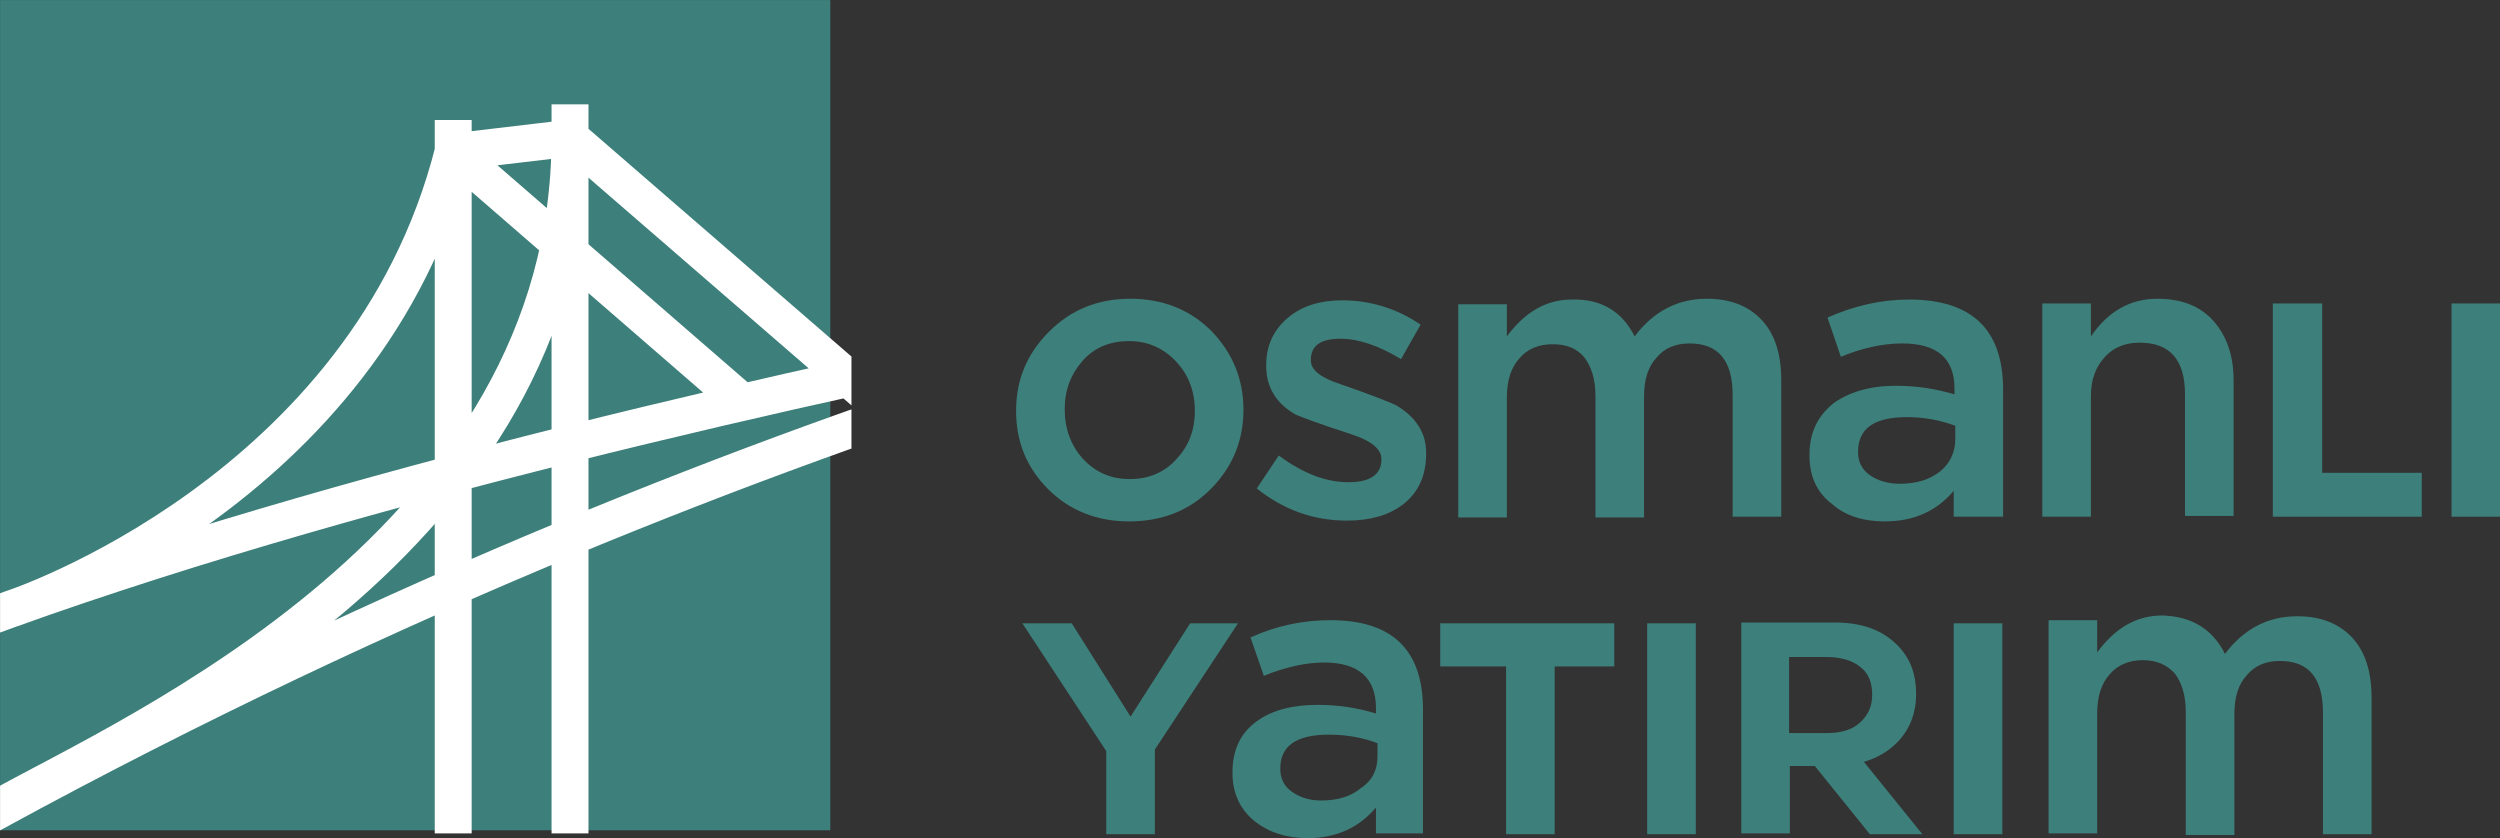
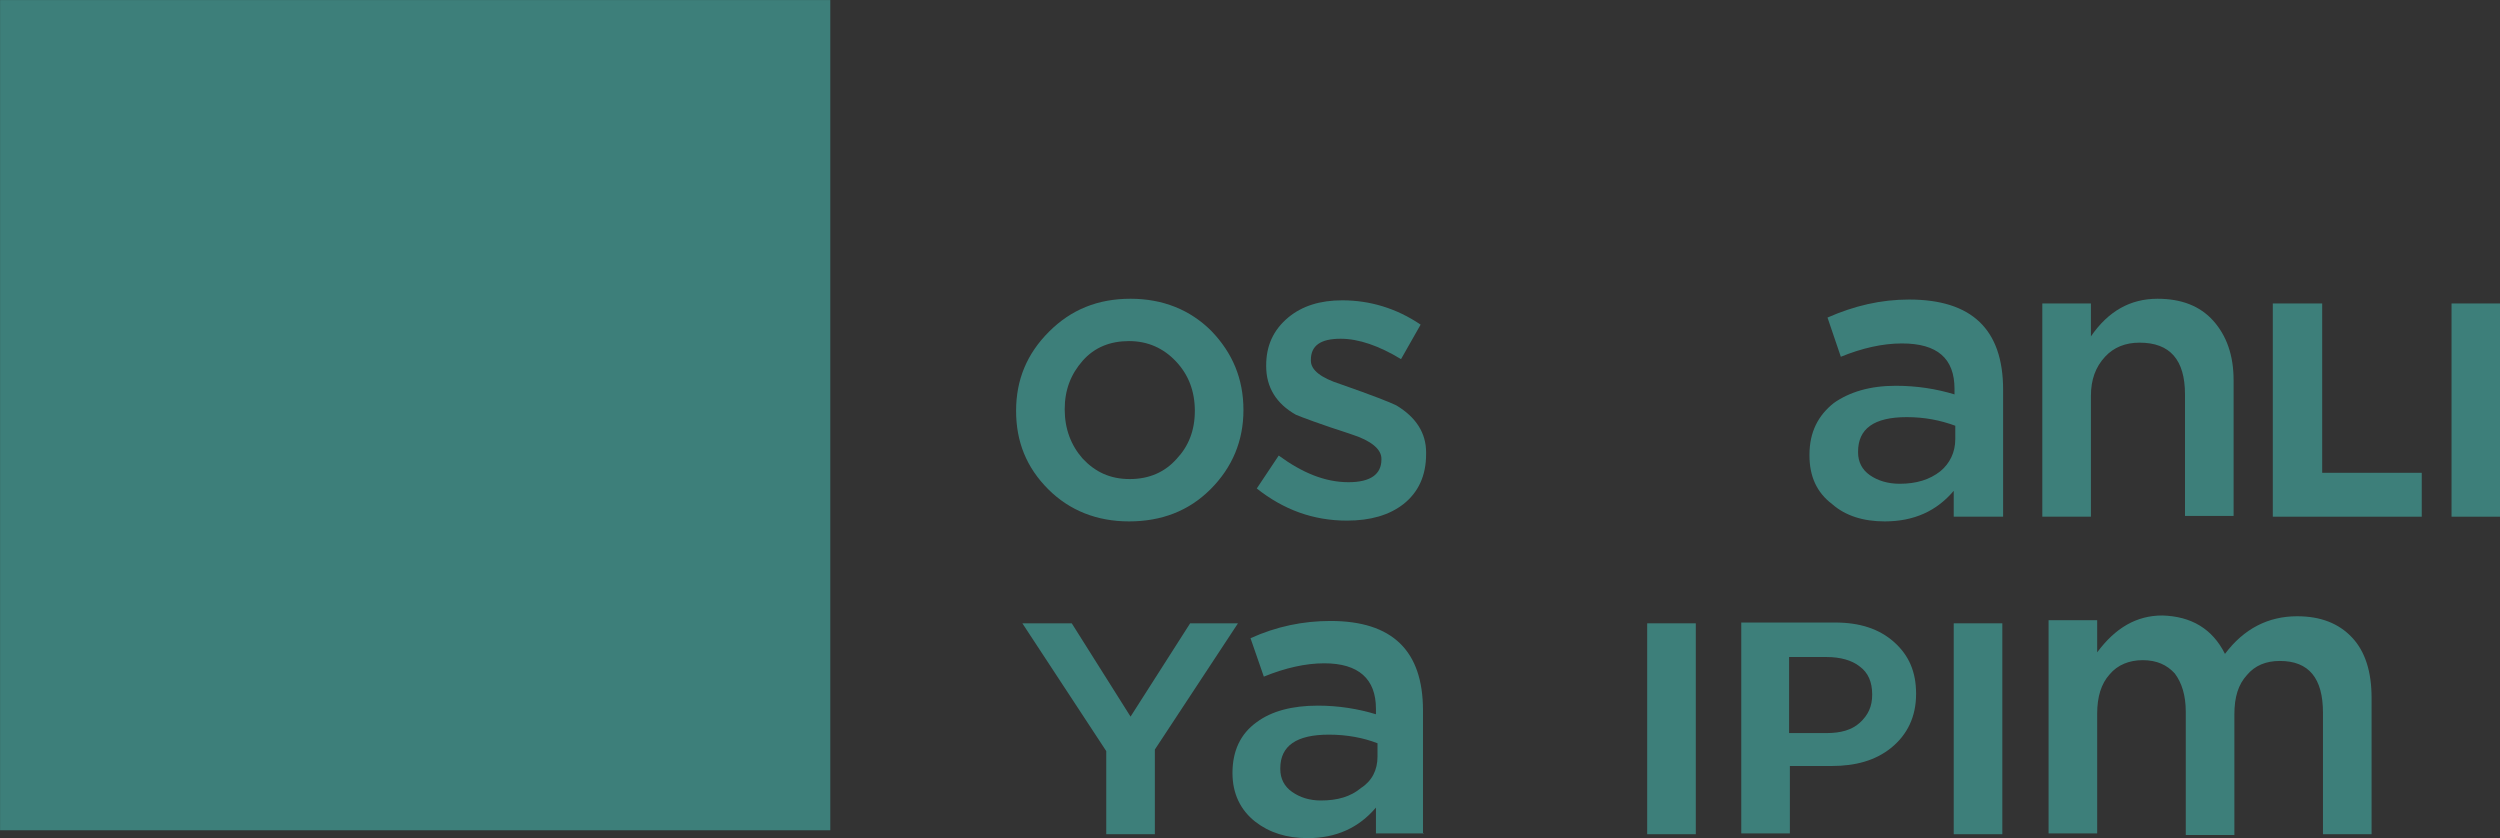
<svg xmlns="http://www.w3.org/2000/svg" xmlns:ns1="http://sodipodi.sourceforge.net/DTD/sodipodi-0.dtd" xmlns:ns2="http://www.inkscape.org/namespaces/inkscape" xmlns:xlink="http://www.w3.org/1999/xlink" version="1.1" id="Layer_1" x="0px" y="0px" viewBox="0 0 839.318 281.352" xml:space="preserve" ns1:docname="logo.svg" width="839.318" height="281.352" ns2:version="1.1.2 (b8e25be833, 2022-02-05)">
  <rect x="0" y="0" width="839.318" height="281.352" fill="#333333" stroke="none" />
  <defs id="defs49" />
  <ns1:namedview id="namedview47" pagecolor="#ffffff" bordercolor="#666666" borderopacity="1.0" ns2:pageshadow="2" ns2:pageopacity="0.0" ns2:pagecheckerboard="0" showgrid="false" ns2:zoom="1.2566813" ns2:cx="420.15427" ns2:cy="296.81352" ns2:window-width="1920" ns2:window-height="1017" ns2:window-x="3832" ns2:window-y="-321" ns2:window-maximized="1" ns2:current-layer="Layer_1" />
  <style type="text/css" id="style2">
	.st0{fill:#3D7F7A;}
	
		.st1{clip-path:url(#SVGID_00000173127222328426899220000013250748904983028107_);fill:none;stroke:#FFFFFF;stroke-width:4.71;stroke-miterlimit:10;}
</style>
  <g id="g888" transform="matrix(2.632,0,0,2.632,-741.937,-642.714)">
    <rect x="281.9" y="244.2" class="st0" width="105.9" height="105.9" id="rect4" />
    <g id="g14">
      <defs id="defs7">
        <rect id="SVGID_1_" x="281.9" y="244.2" width="108.6" height="106.3" />
      </defs>
      <clipPath id="SVGID_00000024001615082127660170000011755655573964260995_">
        <use xlink:href="#SVGID_1_" style="overflow:visible" id="use9" x="0" y="0" width="100%" height="100%" />
      </clipPath>
-       <path style="fill:none;stroke:#ffffff;stroke-width:4.71;stroke-miterlimit:10" d="m 354.6,257.5 v 117 m -14.9,-115 v 108.3 m 14.9,-106.1 44,38.1 m -137,59.1 c 105.3,-61.7 196.9,-80 196.9,-80 12.3,-1.9 -164.7,26.4 -223,65.2 m 104.2,-80.6 36.9,32 m -94.7,51.6 c 17,-9.5 72.7,-33.8 72.7,-85.4 m -71.1,60.1 c 0,0 45.2,-14.9 56.2,-58.3 m 0.6,0 14.4,-1.7" clip-path="url(#SVGID_00000024001615082127660170000011755655573964260995_)" id="path12" />
    </g>
    <path class="st0" d="m 440.5,296.5 c 0,3.9 -1.4,7.3 -4.2,10.1 -2.8,2.8 -6.3,4.1 -10.4,4.1 -4.1,0 -7.6,-1.4 -10.3,-4.1 -2.8,-2.8 -4.1,-6.1 -4.1,-10 0,-4 1.4,-7.3 4.2,-10.1 2.8,-2.8 6.2,-4.2 10.4,-4.2 4.1,0 7.6,1.4 10.3,4.1 2.7,2.8 4.1,6.1 4.1,10.1 m -6.2,0.1 c 0,-2.5 -0.8,-4.6 -2.4,-6.3 -1.6,-1.7 -3.6,-2.6 -6,-2.6 -2.4,0 -4.4,0.8 -5.9,2.5 -1.5,1.7 -2.3,3.7 -2.3,6.2 0,2.5 0.8,4.6 2.3,6.3 1.6,1.7 3.5,2.6 6,2.6 2.5,0 4.5,-0.9 6,-2.6 1.5,-1.6 2.3,-3.6 2.3,-6.1" id="path16" />
    <path class="st0" d="m 463.8,302.1 c 0,2.8 -1,4.9 -2.9,6.4 -1.8,1.4 -4.2,2.1 -7.2,2.1 -4.3,0 -8.1,-1.4 -11.5,-4.1 l 2.8,-4.2 c 3,2.2 5.9,3.4 8.9,3.4 2.8,0 4.2,-1 4.2,-2.9 v -0.1 c 0,-1.2 -1.3,-2.3 -3.8,-3.1 -4,-1.3 -6.4,-2.2 -7.1,-2.5 -2.5,-1.4 -3.8,-3.5 -3.8,-6.2 v -0.1 c 0,-2.5 0.9,-4.5 2.8,-6.1 1.8,-1.5 4.1,-2.2 6.9,-2.2 3.5,0 6.9,1 10,3.1 l -2.5,4.4 c -2.8,-1.7 -5.4,-2.6 -7.7,-2.6 -2.6,0 -3.8,0.9 -3.8,2.7 v 0.1 c 0,1.2 1.3,2.2 3.8,3 4,1.4 6.3,2.3 7.1,2.7 2.5,1.5 3.8,3.5 3.8,6 z" id="path18" />
-     <path class="st0" d="m 490.4,287.1 c 2.4,-3.2 5.5,-4.8 9.2,-4.8 3,0 5.3,0.9 7,2.7 1.7,1.8 2.5,4.4 2.5,7.7 v 17.4 h -6.2 v -15.5 c 0,-4.4 -1.8,-6.6 -5.5,-6.6 -1.8,0 -3.2,0.6 -4.2,1.8 -1.1,1.2 -1.6,2.8 -1.6,5 v 15.4 h -6.2 v -15.5 c 0,-2.1 -0.5,-3.7 -1.4,-4.9 -1,-1.2 -2.3,-1.7 -4.1,-1.7 -1.7,0 -3.2,0.6 -4.2,1.8 -1.1,1.2 -1.6,2.9 -1.6,5 v 15.3 h -6.2 V 283 h 6.2 v 4.1 c 2.3,-3.1 5,-4.7 8.3,-4.7 3.7,-0.1 6.4,1.5 8,4.7" id="path20" />
    <path class="st0" d="m 537.3,310.1 h -6.2 v -3.3 c -2.2,2.6 -5.1,3.9 -8.8,3.9 -2.7,0 -5,-0.7 -6.7,-2.2 -2,-1.5 -2.9,-3.6 -2.9,-6.2 v -0.1 c 0,-2.9 1.1,-5 3.1,-6.6 2,-1.4 4.6,-2.2 7.9,-2.2 2.7,0 5.2,0.4 7.5,1.1 v -0.7 c 0,-3.9 -2.2,-5.8 -6.7,-5.8 -2.5,0 -5.1,0.6 -7.8,1.7 l -1.7,-5 c 3.4,-1.5 6.8,-2.3 10.4,-2.3 8,0 12,3.8 12,11.5 v 16.2 z m -6,-9.9 v -1.7 c -1.9,-0.7 -3.9,-1.1 -6.2,-1.1 -4.2,0 -6.2,1.5 -6.2,4.4 v 0.1 c 0,1.2 0.5,2.2 1.5,2.9 1,0.7 2.3,1.1 3.8,1.1 2.1,0 3.8,-0.5 5.2,-1.6 1.2,-1 1.9,-2.4 1.9,-4.1" id="path22" />
    <path class="st0" d="m 548.6,294.7 v 15.4 h -6.2 v -27.2 h 6.2 v 4.2 c 2.2,-3.2 5,-4.8 8.5,-4.8 3,0 5.4,0.9 7.1,2.8 1.7,1.9 2.6,4.4 2.6,7.6 V 310 h -6.2 v -15.5 c 0,-4.4 -1.9,-6.6 -5.8,-6.6 -1.8,0 -3.3,0.6 -4.4,1.8 -1.2,1.3 -1.8,2.9 -1.8,5" id="path24" />
    <rect x="594.6" y="282.9" class="st0" width="6.2" height="27.2" id="rect26" />
    <polygon class="st0" points="571.8,310.1 578.1,310.1 590.8,310.1 590.8,304.5 578.1,304.5 578.1,282.9 571.8,282.9 571.8,304.5 " id="polygon28" />
    <rect x="531.1" y="323.7" class="st0" width="6.2" height="26.9" id="rect30" />
-     <path class="st0" d="M 457.6,340.7 V 339 c -1.8,-0.7 -3.9,-1.1 -6.2,-1.1 -4.1,0 -6.2,1.4 -6.2,4.3 v 0.1 c 0,1.2 0.5,2.2 1.5,2.9 1,0.7 2.2,1.1 3.7,1.1 2.1,0 3.8,-0.5 5.1,-1.6 1.4,-0.9 2.1,-2.3 2.1,-4 m 5.9,9.8 h -6.1 v -3.3 c -2.2,2.6 -5.1,3.9 -8.7,3.9 -2.7,0 -4.9,-0.7 -6.7,-2.1 -1.9,-1.5 -2.9,-3.6 -2.9,-6.2 v -0.1 c 0,-2.8 1,-5 3.1,-6.5 1.9,-1.4 4.5,-2.1 7.8,-2.1 2.6,0 5.1,0.4 7.4,1.1 v -0.7 c 0,-3.8 -2.2,-5.8 -6.6,-5.8 -2.4,0 -5,0.6 -7.7,1.7 l -1.7,-4.9 c 3.3,-1.5 6.7,-2.2 10.2,-2.2 7.9,0 11.8,3.8 11.8,11.4 v 15.8 z" id="path32" />
+     <path class="st0" d="M 457.6,340.7 V 339 c -1.8,-0.7 -3.9,-1.1 -6.2,-1.1 -4.1,0 -6.2,1.4 -6.2,4.3 v 0.1 c 0,1.2 0.5,2.2 1.5,2.9 1,0.7 2.2,1.1 3.7,1.1 2.1,0 3.8,-0.5 5.1,-1.6 1.4,-0.9 2.1,-2.3 2.1,-4 m 5.9,9.8 h -6.1 v -3.3 c -2.2,2.6 -5.1,3.9 -8.7,3.9 -2.7,0 -4.9,-0.7 -6.7,-2.1 -1.9,-1.5 -2.9,-3.6 -2.9,-6.2 c 0,-2.8 1,-5 3.1,-6.5 1.9,-1.4 4.5,-2.1 7.8,-2.1 2.6,0 5.1,0.4 7.4,1.1 v -0.7 c 0,-3.8 -2.2,-5.8 -6.6,-5.8 -2.4,0 -5,0.6 -7.7,1.7 l -1.7,-4.9 c 3.3,-1.5 6.7,-2.2 10.2,-2.2 7.9,0 11.8,3.8 11.8,11.4 v 15.8 z" id="path32" />
    <rect x="492" y="323.7" class="st0" width="6.2" height="26.9" id="rect34" />
-     <polygon class="st0" points="465.6,329.2 465.6,323.7 487.8,323.7 487.8,329.2 480.2,329.2 480.2,350.6 474,350.6 474,329.2 " id="polygon36" />
    <polygon class="st0" points="412.3,323.7 418.6,323.7 426.1,335.6 433.7,323.7 439.8,323.7 429.2,339.8 429.2,350.6 423,350.6 423,340 " id="polygon38" />
    <path class="st0" d="m 565.7,327.6 c 2.4,-3.2 5.5,-4.8 9.2,-4.8 3,0 5.3,0.9 7,2.7 1.7,1.8 2.5,4.4 2.5,7.7 v 17.4 h -6.2 v -15.5 c 0,-4.4 -1.8,-6.6 -5.5,-6.6 -1.8,0 -3.2,0.6 -4.2,1.8 -1.1,1.2 -1.6,2.8 -1.6,5 v 15.4 h -6.2 V 335 c 0,-2.1 -0.5,-3.7 -1.4,-4.9 -1,-1.1 -2.3,-1.7 -4.1,-1.7 -1.7,0 -3.2,0.6 -4.2,1.8 -1.1,1.2 -1.6,2.9 -1.6,5 v 15.3 h -6.2 v -27.2 h 6.2 v 4.1 c 2.3,-3.1 5,-4.7 8.3,-4.7 3.7,0.1 6.4,1.7 8,4.9" id="path40" />
    <path class="st0" d="m 520.7,332.8 c 0,-1.6 -0.5,-2.8 -1.6,-3.6 -1,-0.8 -2.5,-1.2 -4.2,-1.2 h -4.8 v 9.7 h 4.8 c 1.8,0 3.2,-0.4 4.2,-1.3 1.1,-1 1.6,-2.1 1.6,-3.6 m 5.6,-0.1 c 0,2.9 -1.1,5.2 -3.2,6.9 -2,1.6 -4.5,2.3 -7.6,2.3 h -5.3 v 8.6 H 504 v -26.9 h 12 c 3.1,0 5.6,0.8 7.5,2.5 1.9,1.7 2.8,3.8 2.8,6.6" id="path42" />
-     <polyline class="st0" points="510.8,338.7 520.4,350.6 527.1,350.6 517,338.1 " id="polyline44" />
  </g>
</svg>